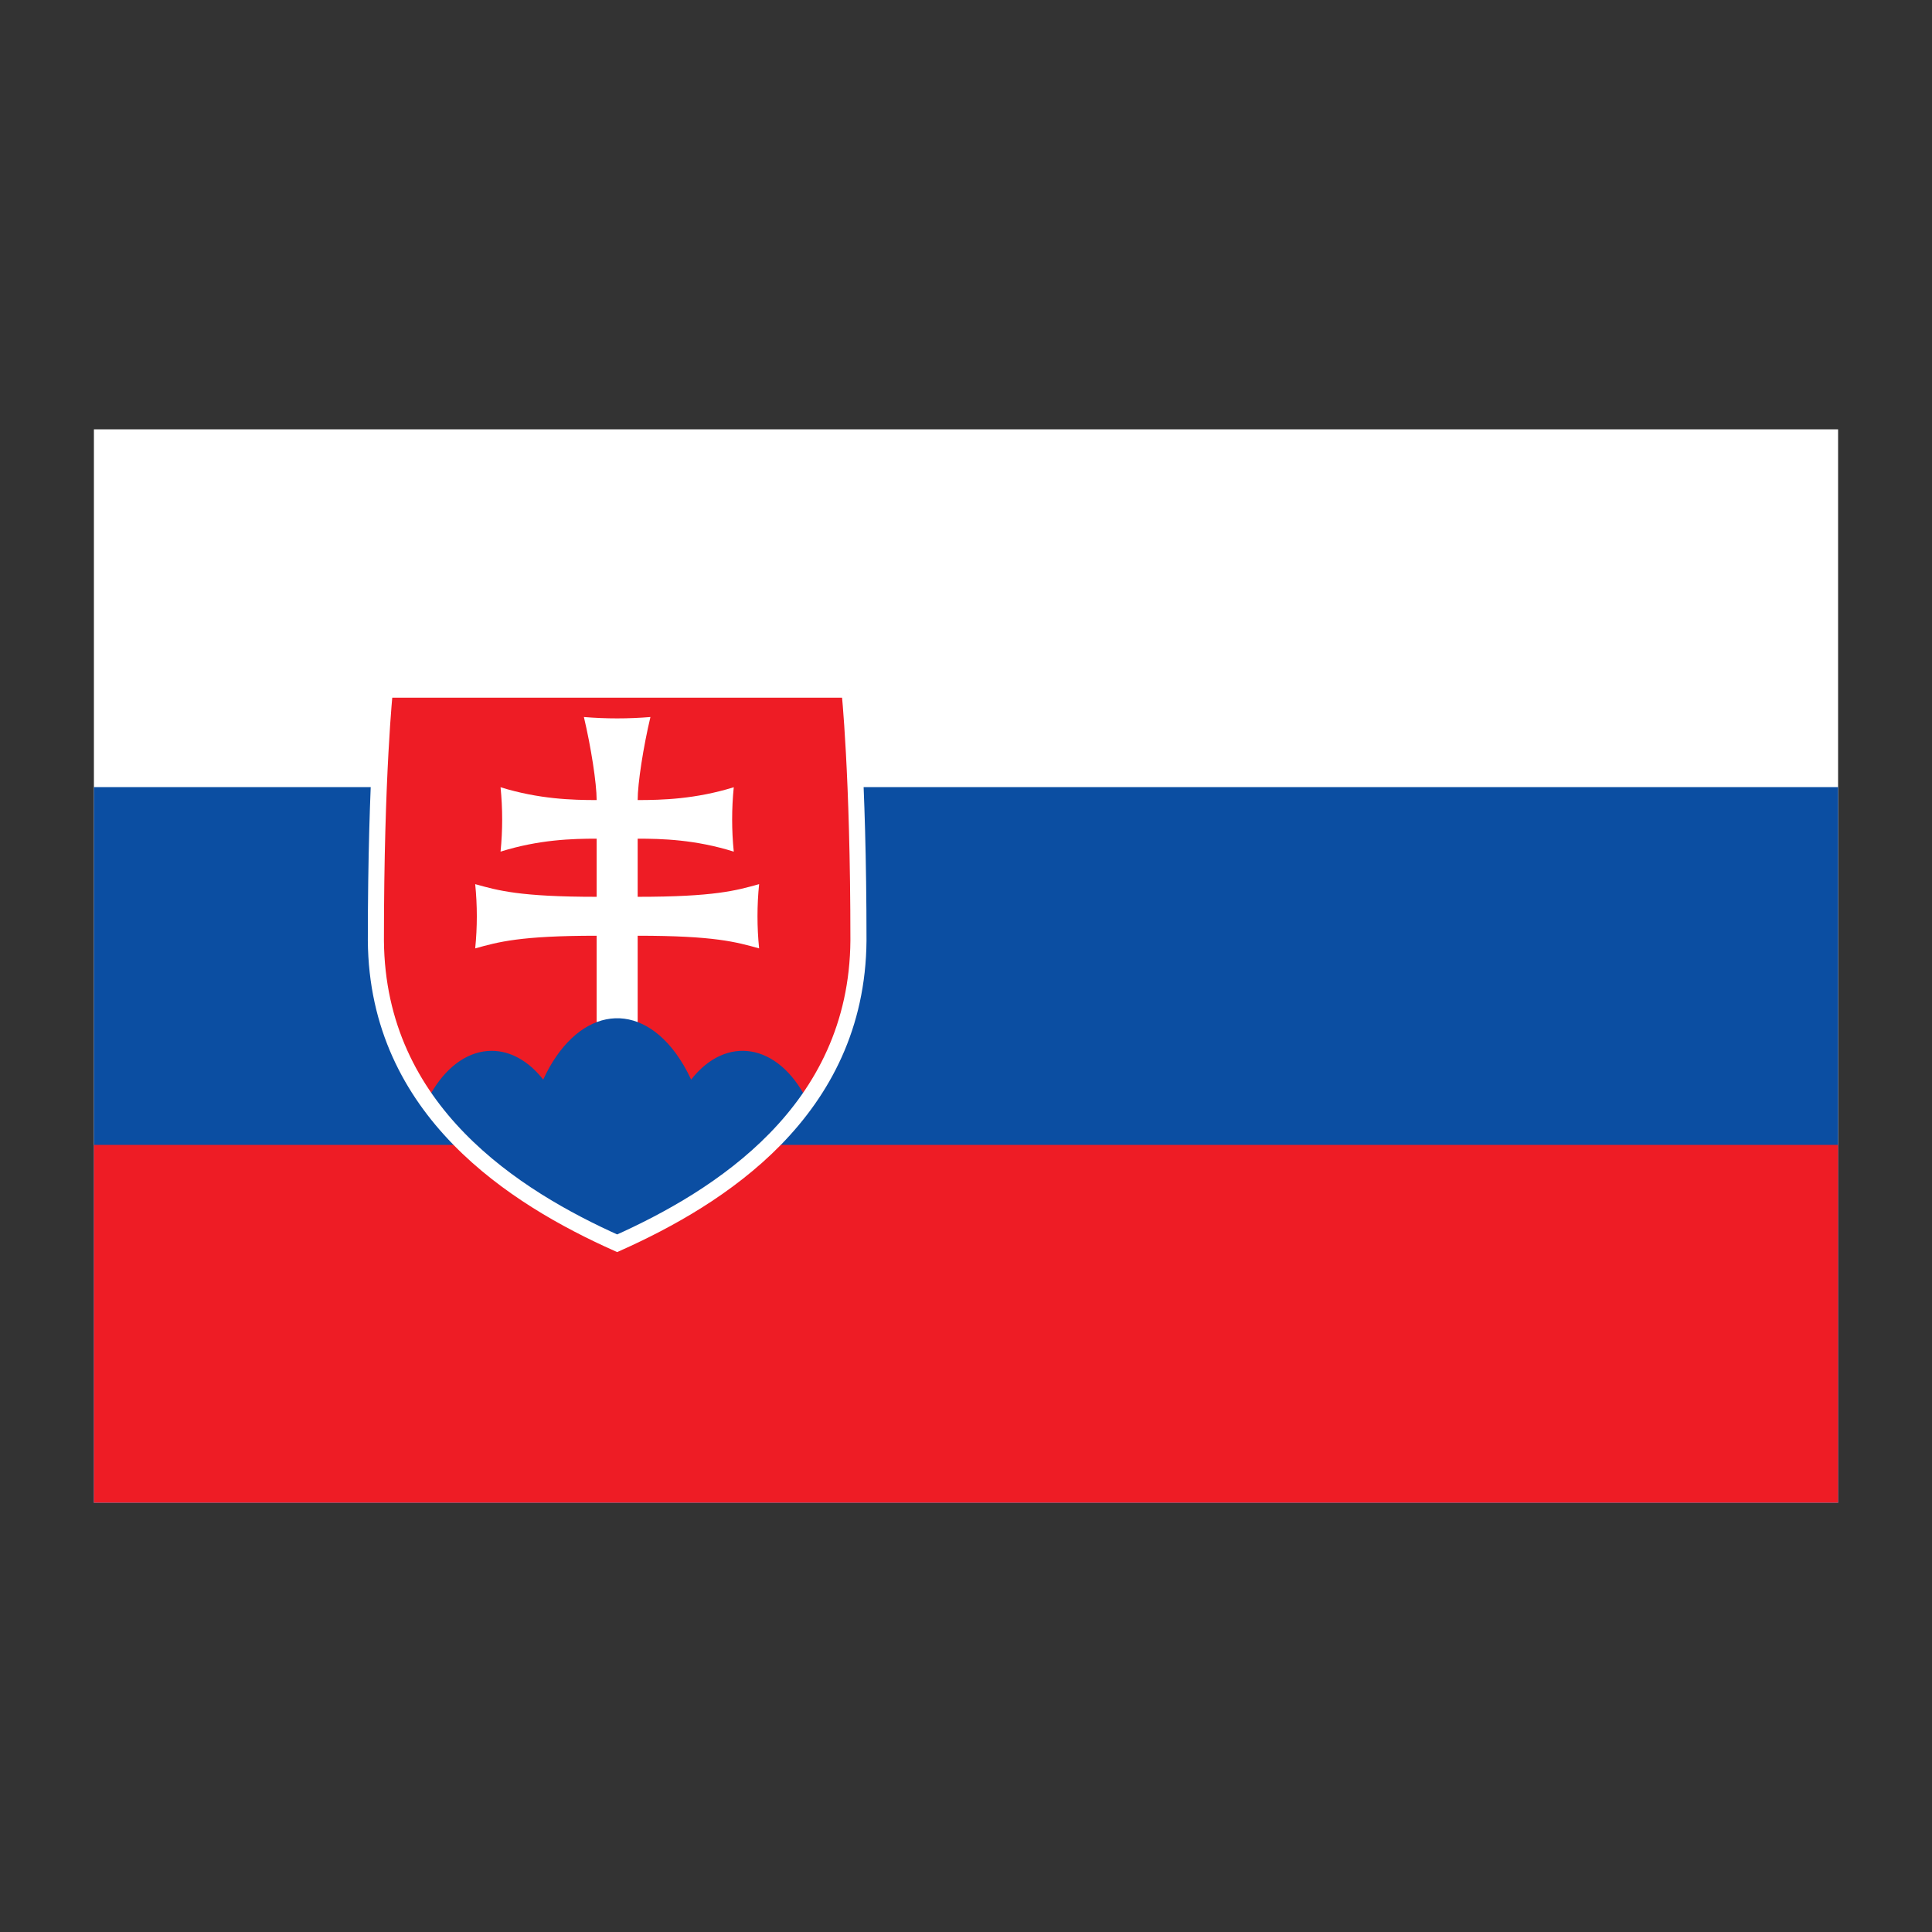
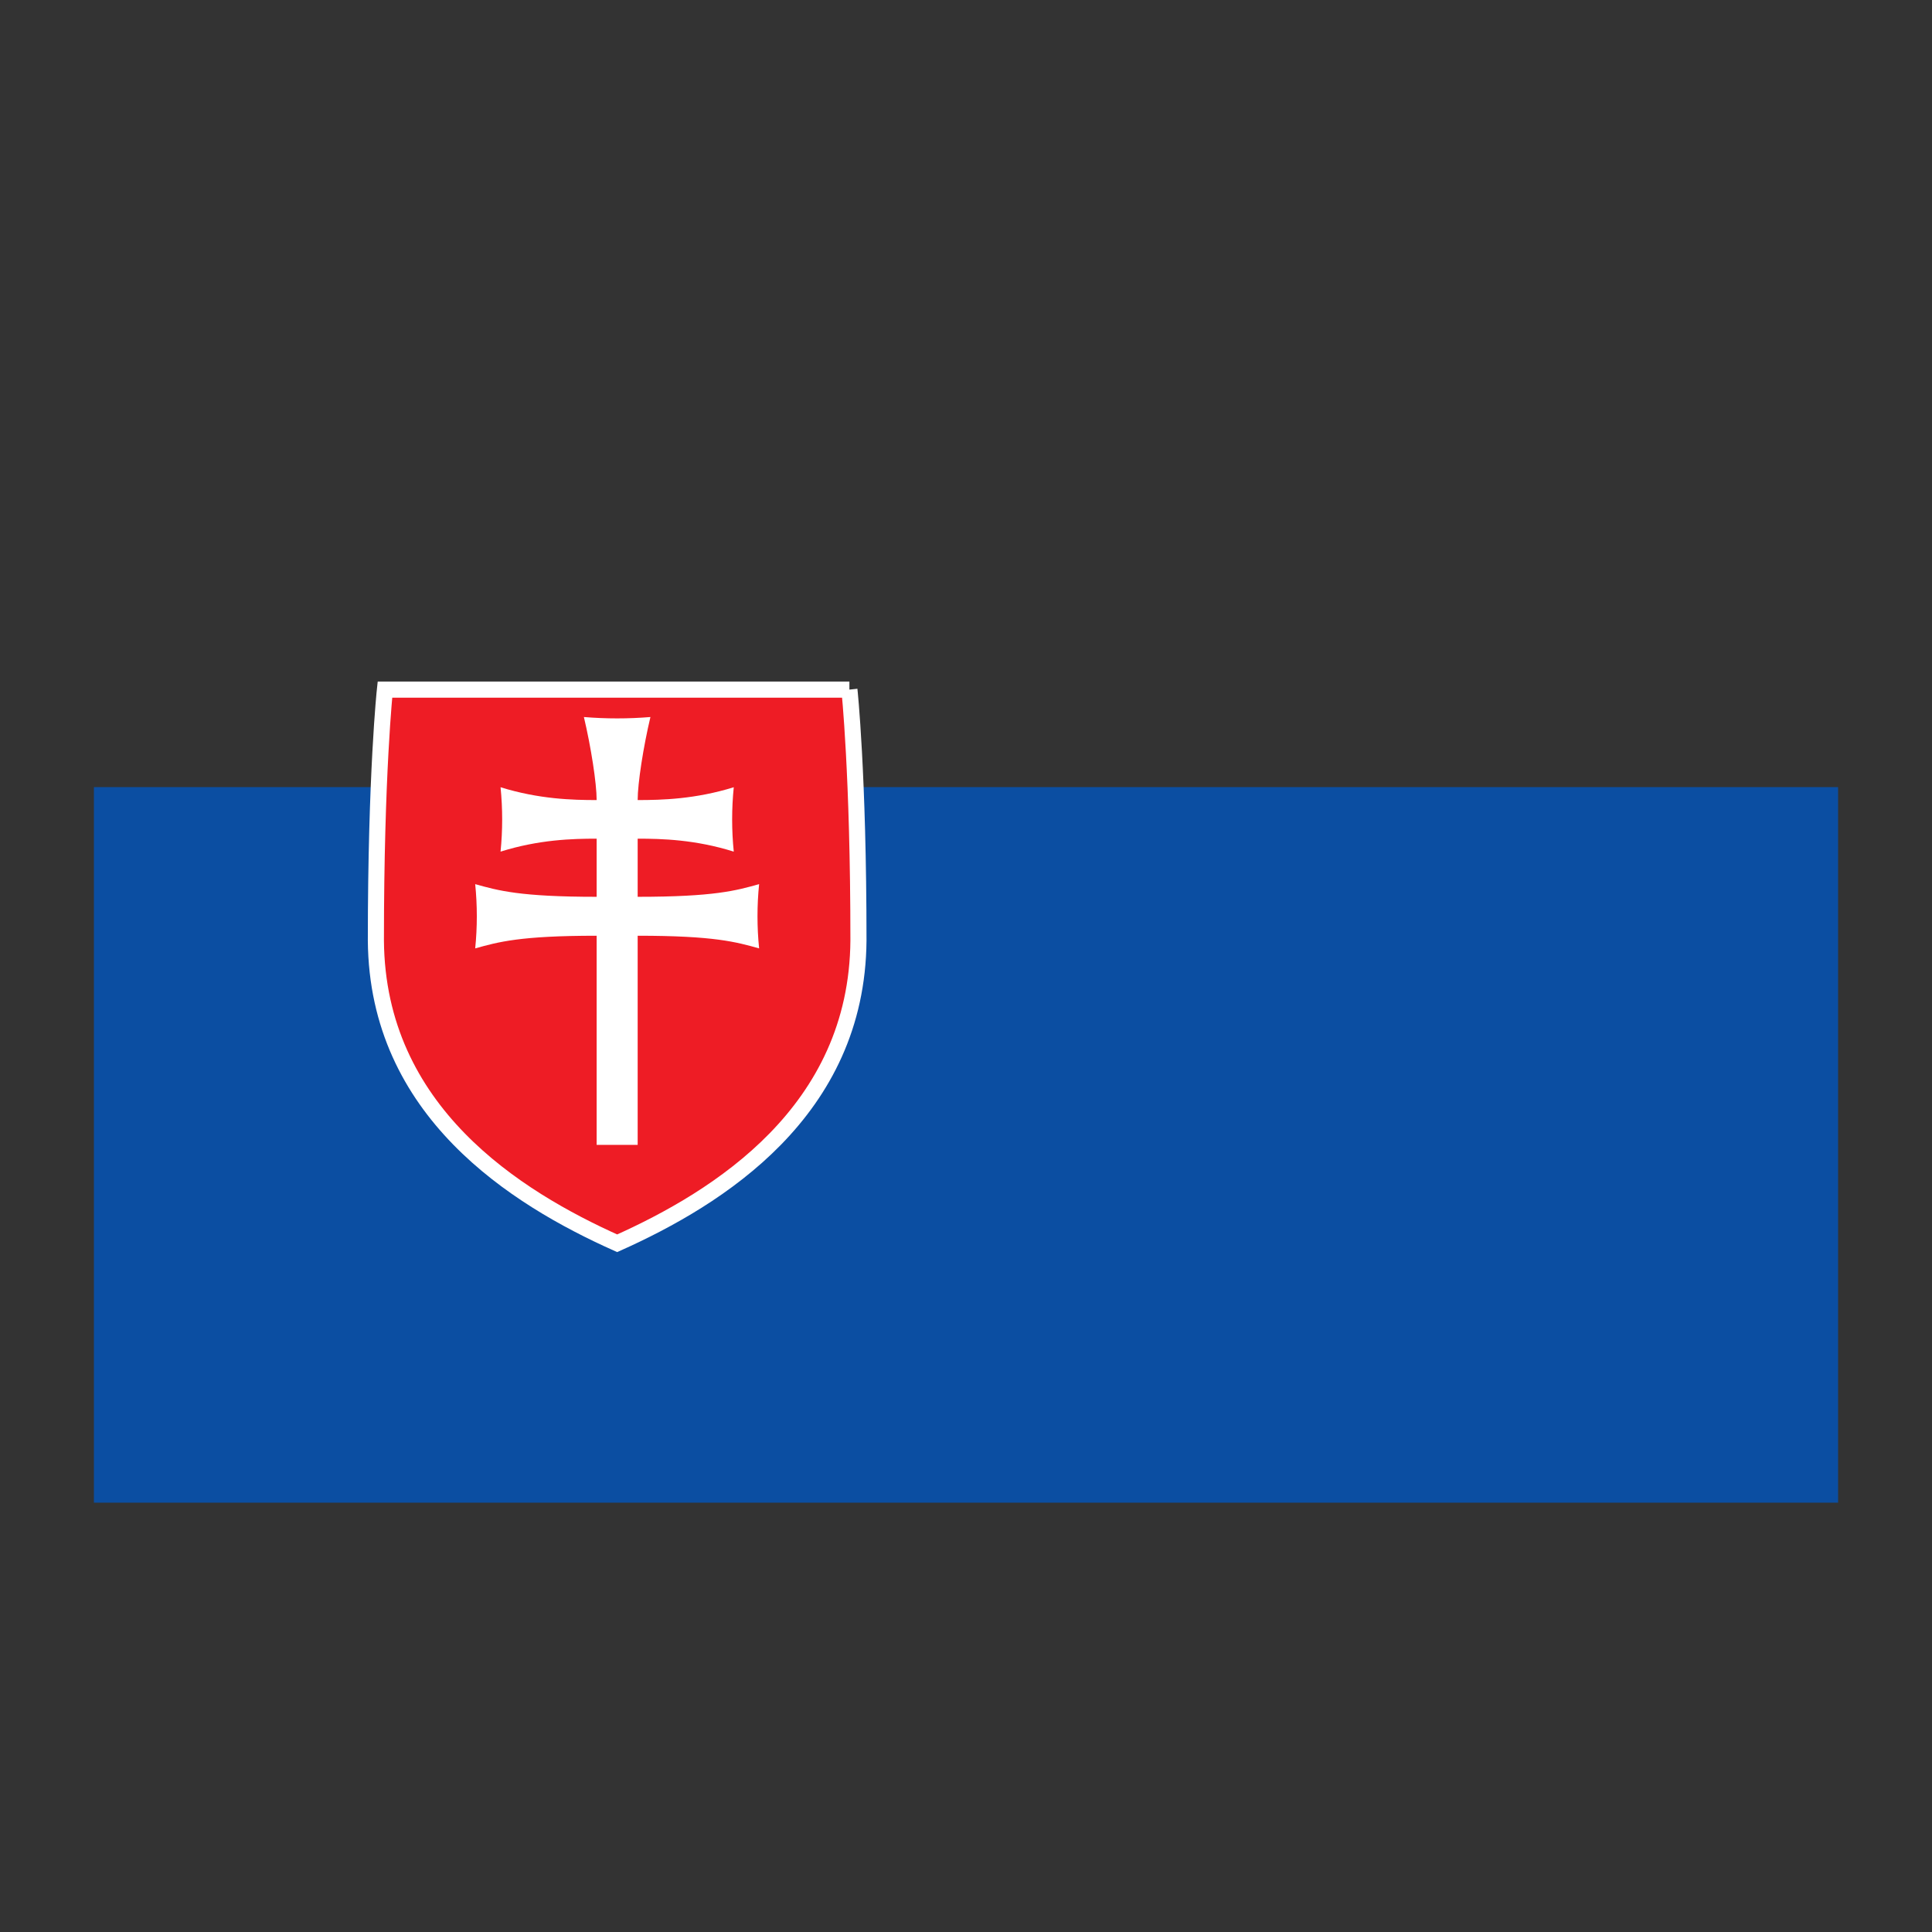
<svg xmlns="http://www.w3.org/2000/svg" id="a" data-name="Ebene 1" viewBox="0 0 1080 1080">
  <rect x="0" y="0" width="1080" height="1080" fill="#333333" stroke="none" />
  <defs>
    <style>
      .e {
        fill: #ee1c25;
      }

      .e, .f, .g, .h {
        stroke-width: 0px;
      }

      .f, .i {
        fill: none;
      }

      .g {
        fill: #0b4ea2;
      }

      .h {
        fill: #fff;
      }

      .j {
        clip-path: url(#c);
      }

      .i {
        stroke: #fff;
        stroke-miterlimit: 10;
        stroke-width: 9px;
      }
    </style>
    <clipPath id="c">
-       <path class="f" d="m474.82,385.5s5.06,46.75,5.06,140.25c-.72,95.5-78.09,143.83-134.88,169.25-56.78-25.42-134.15-73.75-134.88-169.25,0-93.5,5.06-140.25,5.06-140.25h259.64Z" />
+       <path class="f" d="m474.82,385.5c-.72,95.5-78.09,143.83-134.88,169.25-56.78-25.42-134.15-73.75-134.88-169.25,0-93.5,5.06-140.25,5.06-140.25h259.64Z" />
    </clipPath>
  </defs>
  <g>
-     <path class="h" d="m52.5,240h975v600H52.5V240Z" />
    <path class="g" d="m52.5,440h975v400H52.5v-400Z" />
-     <path class="e" d="m52.5,640h975v200H52.5v-200Z" />
  </g>
  <path id="b" class="e" d="m474.82,385.5s5.06,46.75,5.06,140.25c-.72,95.5-78.09,143.83-134.88,169.25-56.78-25.42-134.15-73.75-134.88-169.25,0-93.5,5.06-140.25,5.06-140.25h259.64Z" />
  <path class="h" d="m333.53,640v-116.92c-42.88,0-55.07,3.5-67.89,7.08,1.21-11.95,1.21-23.97,0-35.92,12.82,3.58,25.01,7.08,67.89,7.08v-32.5c-13.54,0-32.23.5-53.72,7.25,1.21-11.97,1.21-24.03,0-36,21.49,6.67,40.17,7.17,53.72,7.17,0-9.42-3.16-29.67-7.13-46.42,12.37,1.02,24.82,1.02,37.19,0-3.97,16.75-7.13,37-7.13,46.42,13.54,0,32.23-.5,53.72-7.17-1.21,11.97-1.21,24.03,0,36-21.49-6.75-40.17-7.25-53.72-7.25v32.5c42.88,0,55.07-3.5,67.89-7.08-1.21,11.95-1.21,23.97,0,35.92-12.82-3.58-25.01-7.08-67.89-7.08v116.92h-22.93,0Z" />
  <g class="j">
    <path class="g" d="m274.85,731.92c-25.28,0-45.77-32.36-45.76-72.26,0-39.9,20.5-72.24,45.78-72.24,10.48,0,20.64,5.68,28.78,16.08,18.07-39.13,51.22-45.75,74.06-14.8,3.2,4.34,6.1,9.31,8.64,14.8,19.65-25.1,48.47-20.3,64.37,10.72s12.86,76.51-6.79,101.61c-8.15,10.4-18.3,16.08-28.78,16.08h-140.3Z" />
  </g>
  <path id="d" class="i" d="m474.82,385.5s5.06,46.75,5.06,140.25c-.72,95.5-78.09,143.83-134.88,169.25-56.78-25.42-134.15-73.75-134.88-169.25,0-93.5,5.06-140.25,5.06-140.25h259.64Z" />
</svg>